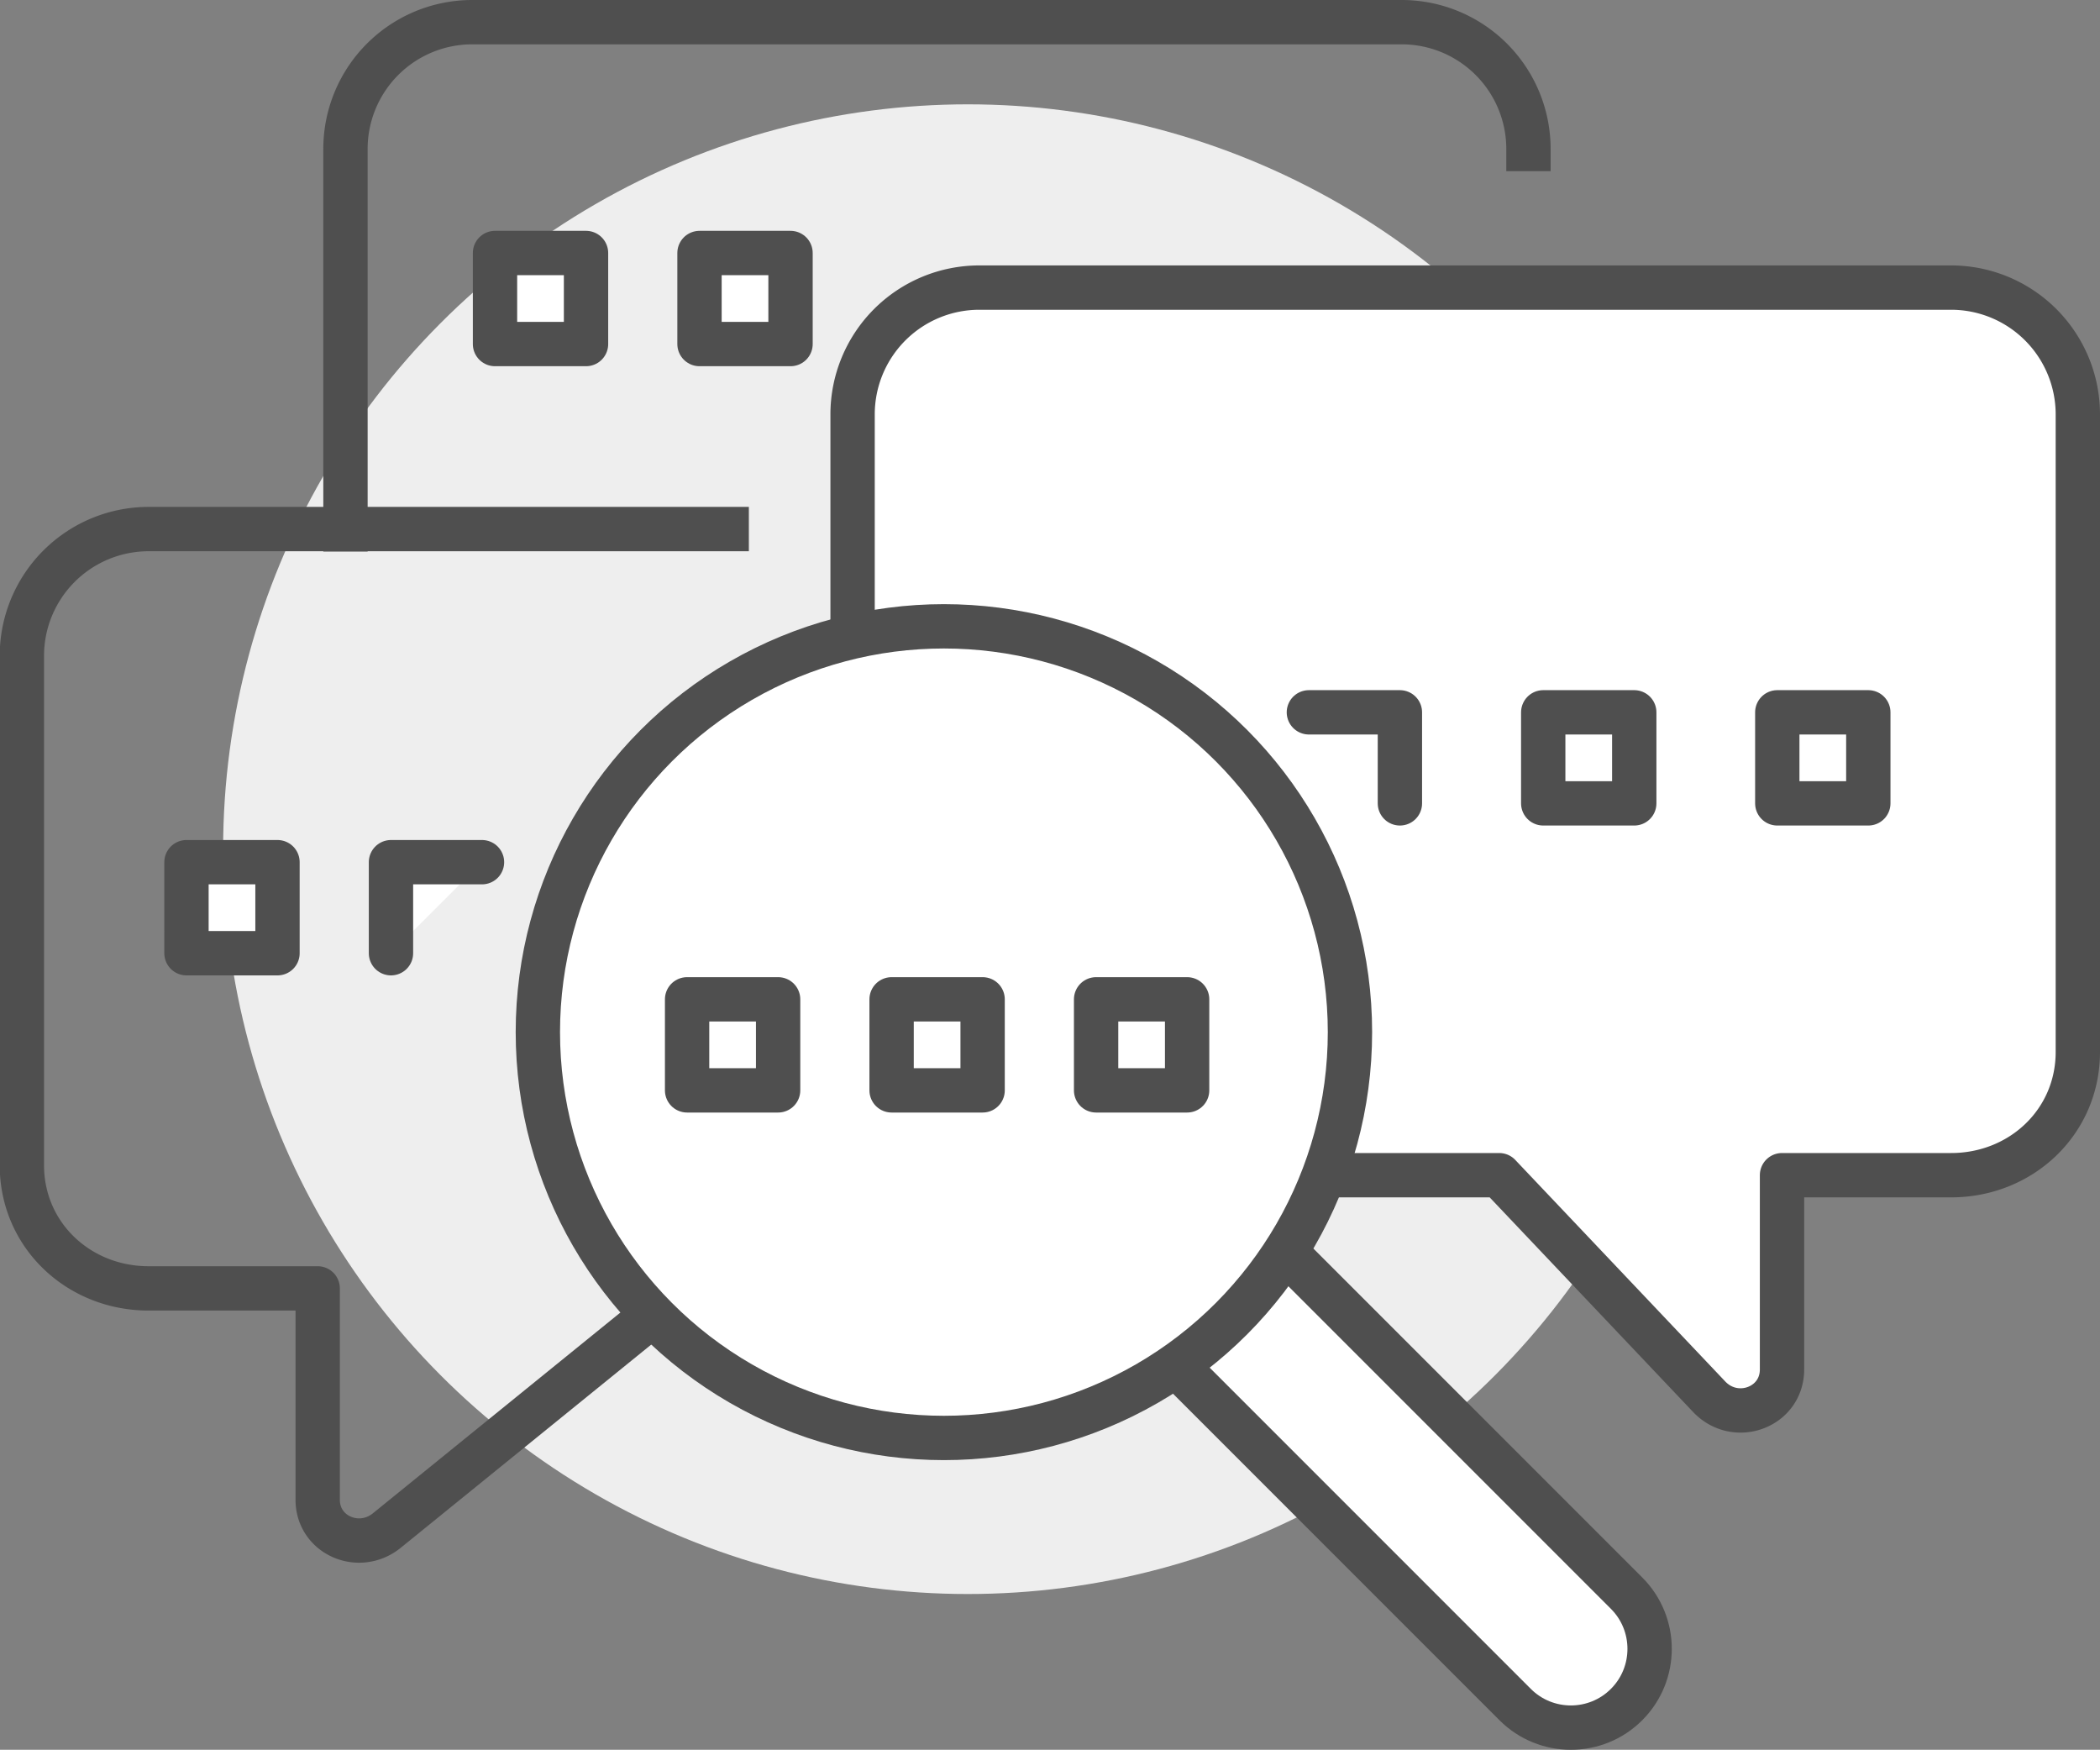
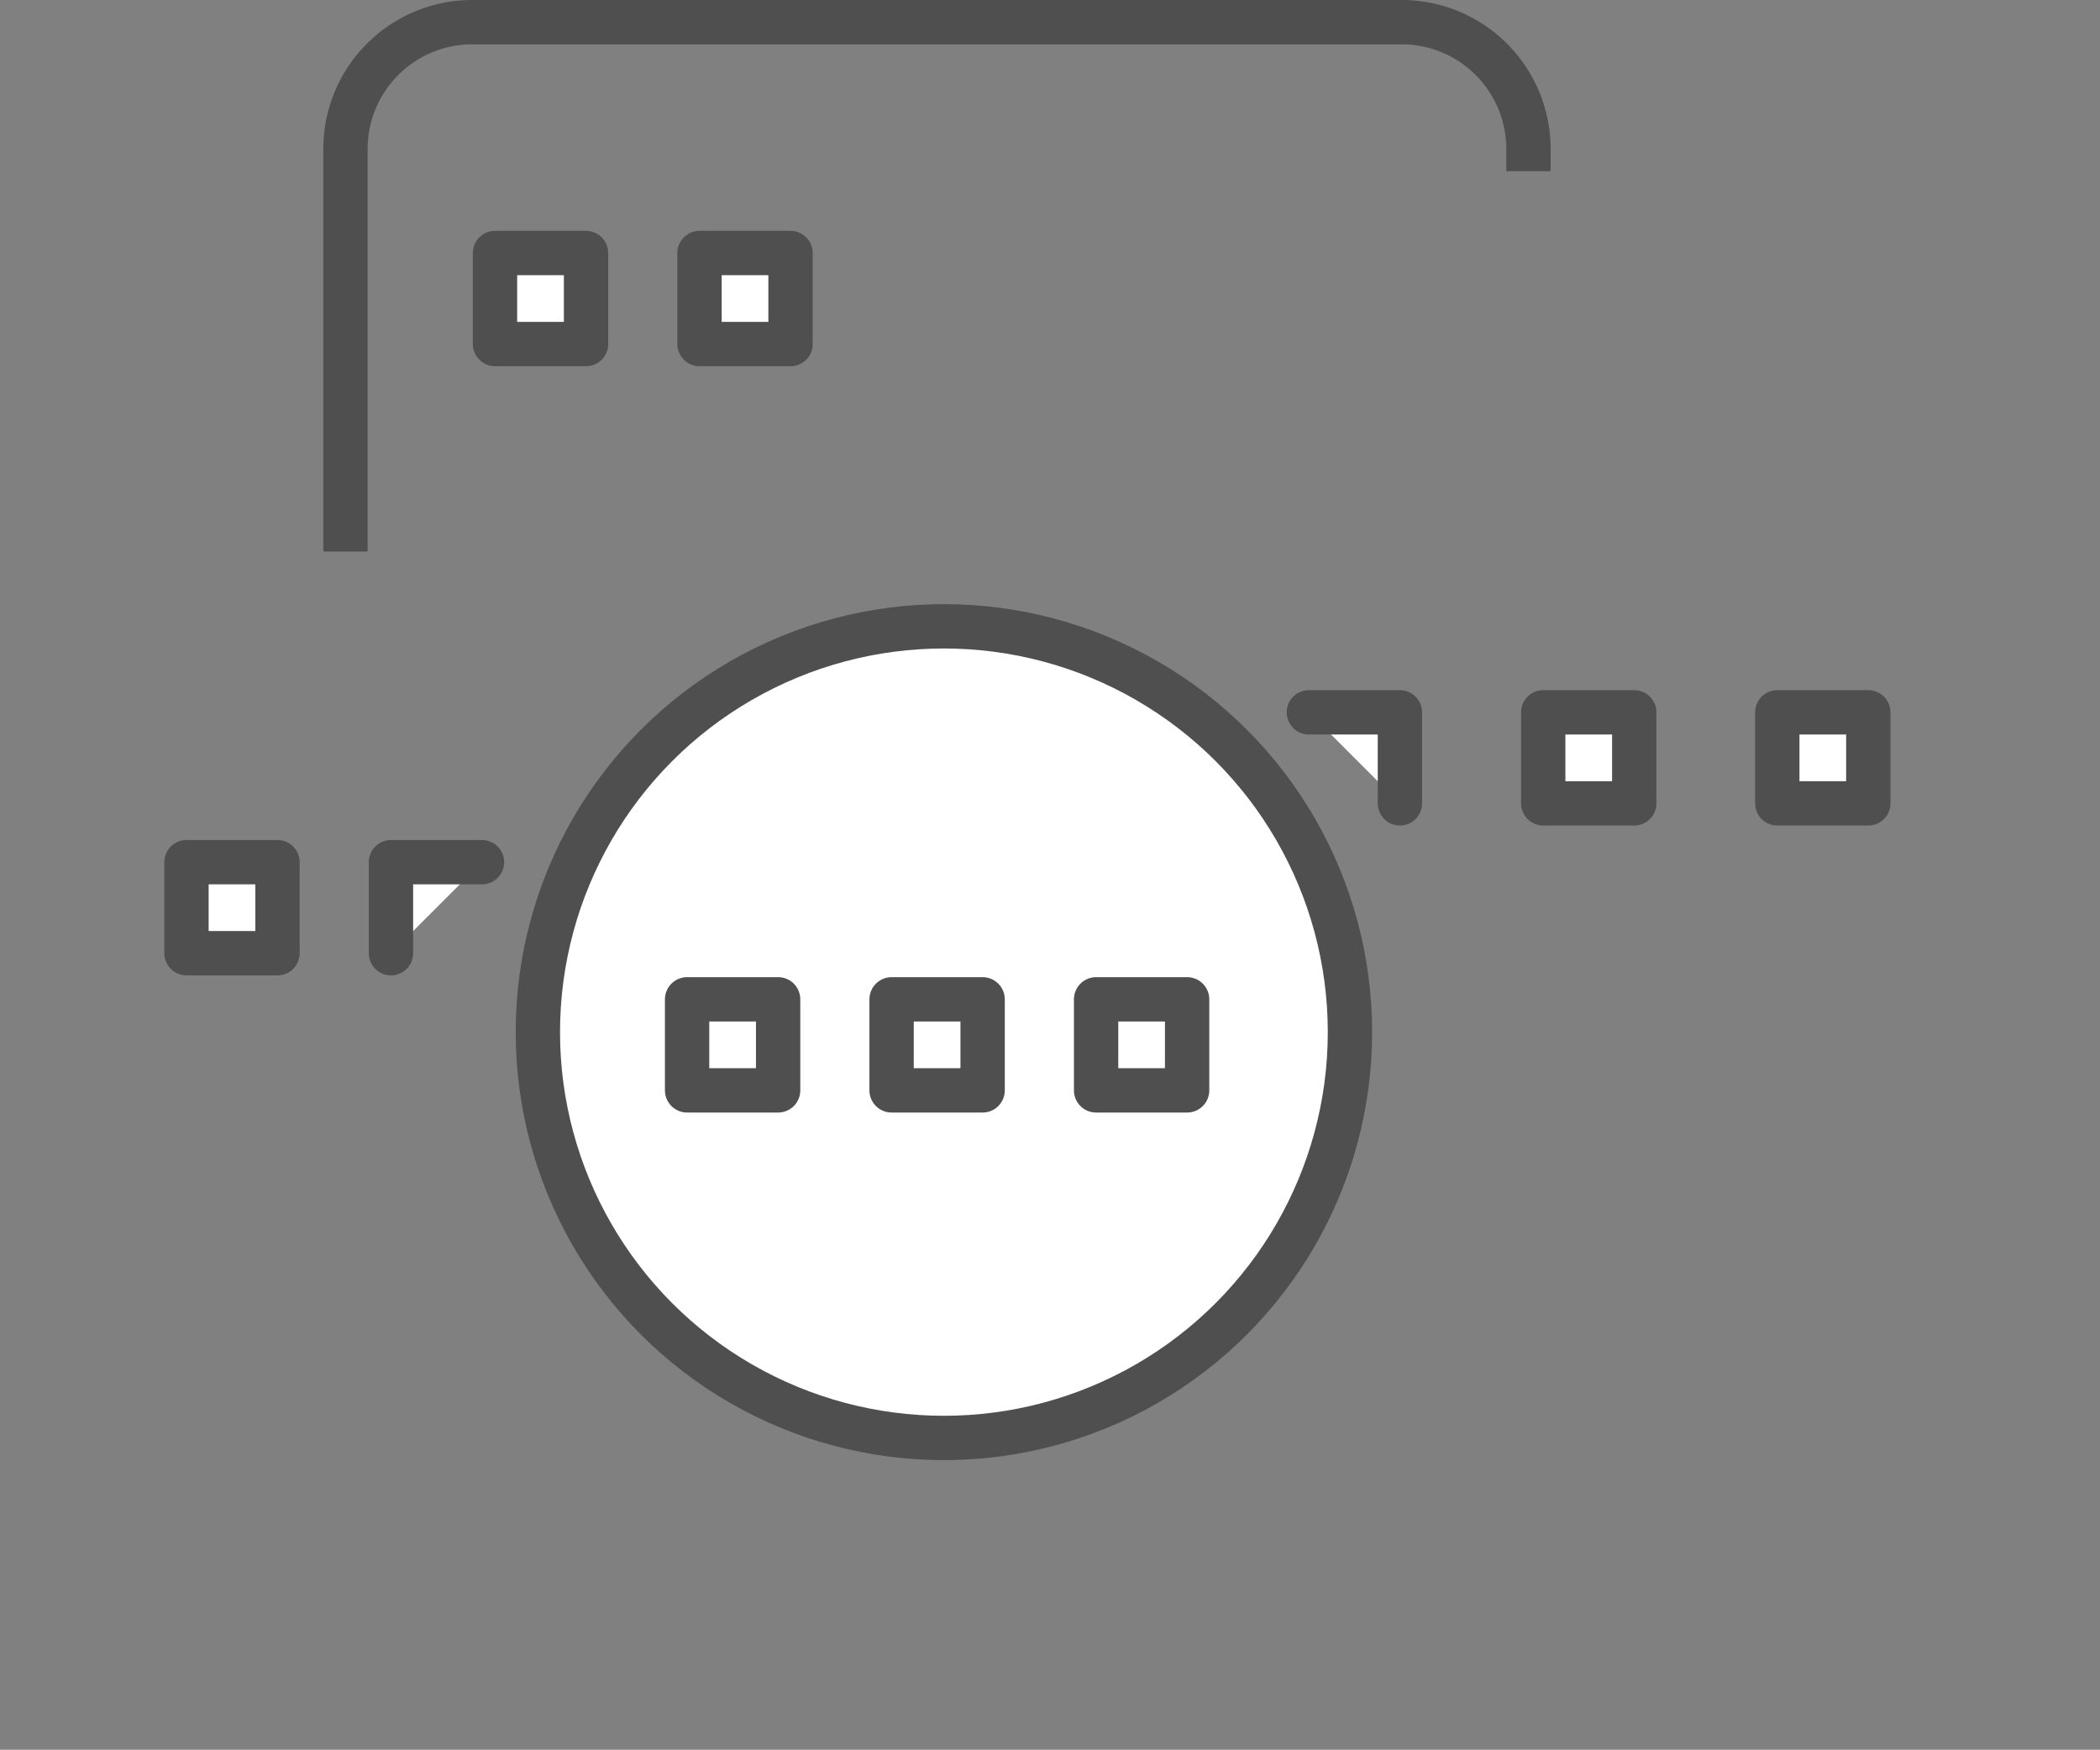
<svg xmlns="http://www.w3.org/2000/svg" id="Layer_2" data-name="Layer 2" viewBox="0 0 71.06 59.2">
  <rect x="0" y="0" width="71.06" height="59.2" fill="#808080" stroke="none" />
  <defs>
    <style>.cls-1{fill:none;stroke-linecap:square}.cls-1,.cls-2,.cls-3{stroke:#4f4f4f;stroke-width:1.5px}.cls-1,.cls-3{stroke-linejoin:round}.cls-2{stroke-miterlimit:10;fill:#fff}.cls-3{fill:#fff;stroke-linecap:round}</style>
  </defs>
  <g id="Art">
-     <circle cx="32.75" cy="28.73" r="25.2" fill="#eee" />
-     <path class="cls-3" d="M66.02 9.73H33.14a4.29 4.29 0 00-4.29 4.29v21.57c0 2.37 1.92 4.17 4.29 4.17h17.59l7.11 7.5c.89.93 2.46.36 2.46-.93v-6.57h5.72c2.37 0 4.29-1.8 4.29-4.17V14.02a4.29 4.29 0 00-4.29-4.29z" />
    <path class="cls-1" d="M11.69 17.91V5.04A4.29 4.29 0 0115.98.75h31.45a4.29 4.29 0 014.29 4.29" />
-     <path class="cls-1" d="M23.19 43.59l-10.11 8.2c-.94.75-2.33.15-2.33-1.05v-7.15H5.03c-2.37 0-4.29-1.8-4.29-4.17V22.19a4.29 4.29 0 014.29-4.29h19.56" />
-     <path class="cls-2" d="M39.95 46.35l11.32 11.32c1.04 1.04 2.73 1.04 3.77 0s1.04-2.73 0-3.77L43.72 42.58" />
    <ellipse class="cls-2" cx="31.94" cy="34.92" rx="13.74" ry="13.73" />
    <path class="cls-3" d="M60.14 24.1h3.08v3.08h-3.08zm-7.92 0h3.08v3.08h-3.08zm-7.93 0h3.08v3.08m-10.28 6.63h3.08v3.08h-3.08zm-6.92 0h3.08v3.08h-3.08zm-6.92 0h3.08v3.08h-3.08zm-10.02-1.56v-3.08h3.08m-10 0h3.08v3.08H6.31zM23.67 8.56h3.08v3.08h-3.08zm-6.92 0h3.08v3.08h-3.08z" />
  </g>
</svg>